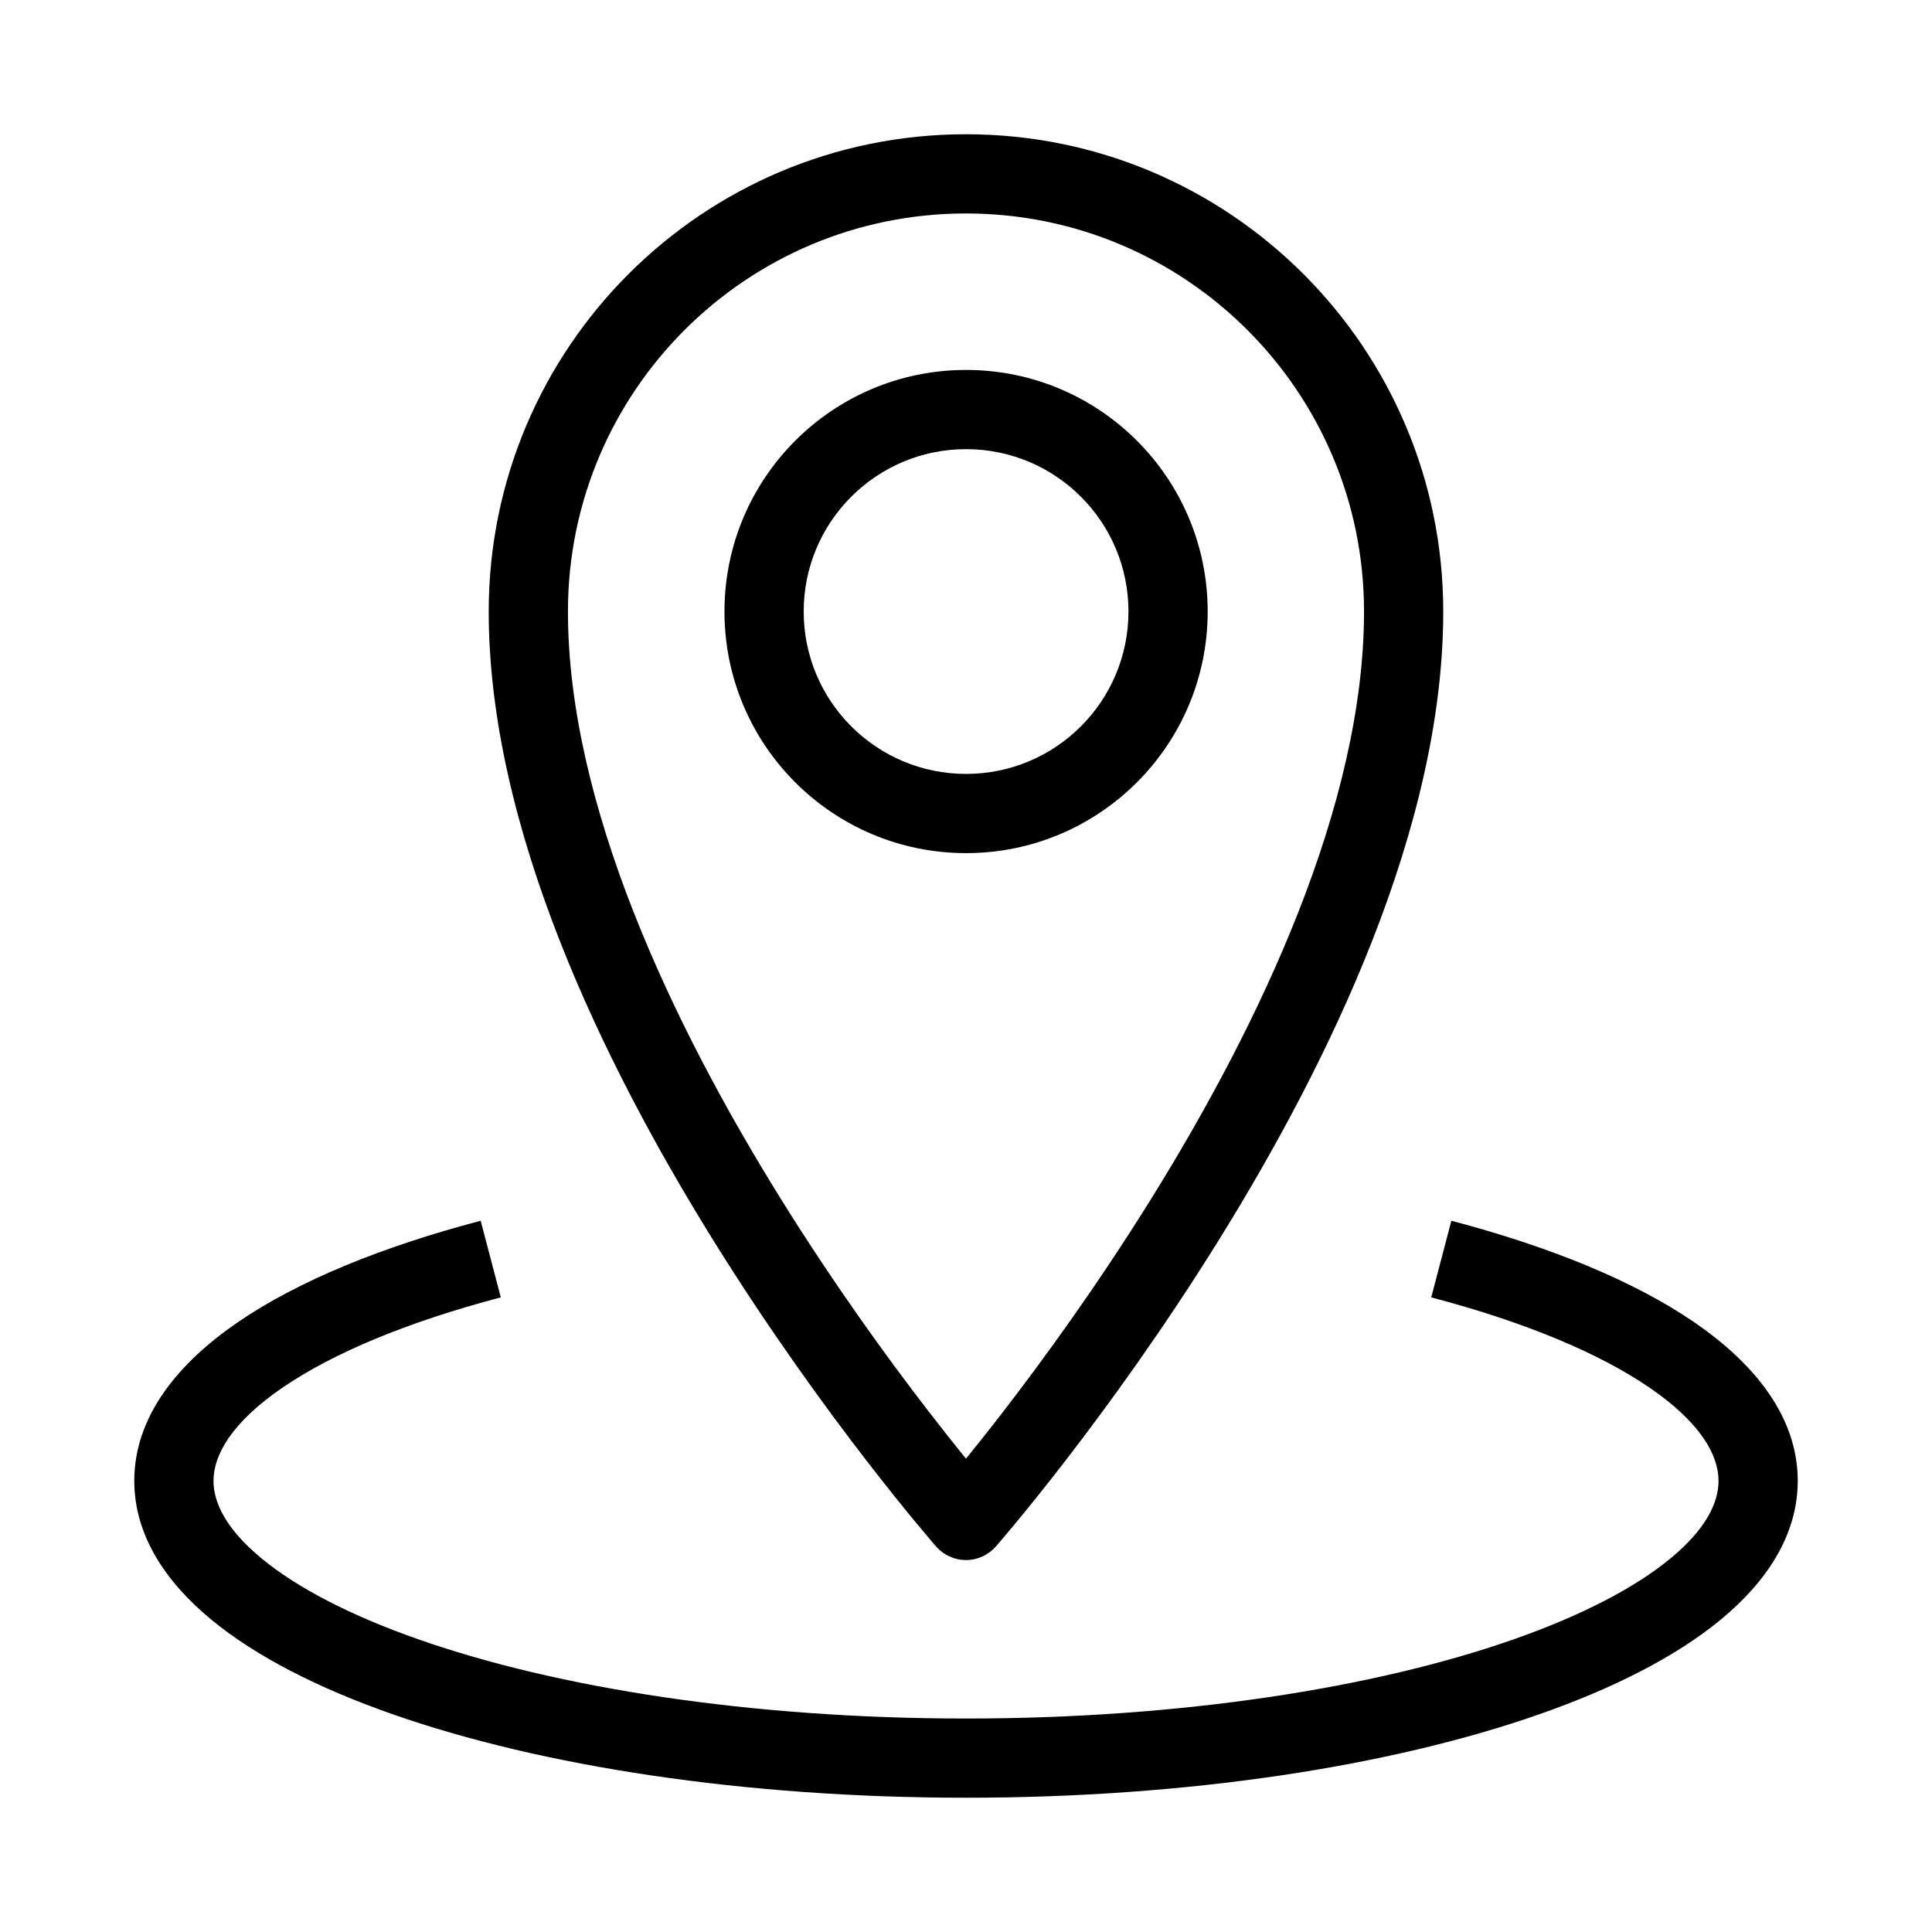
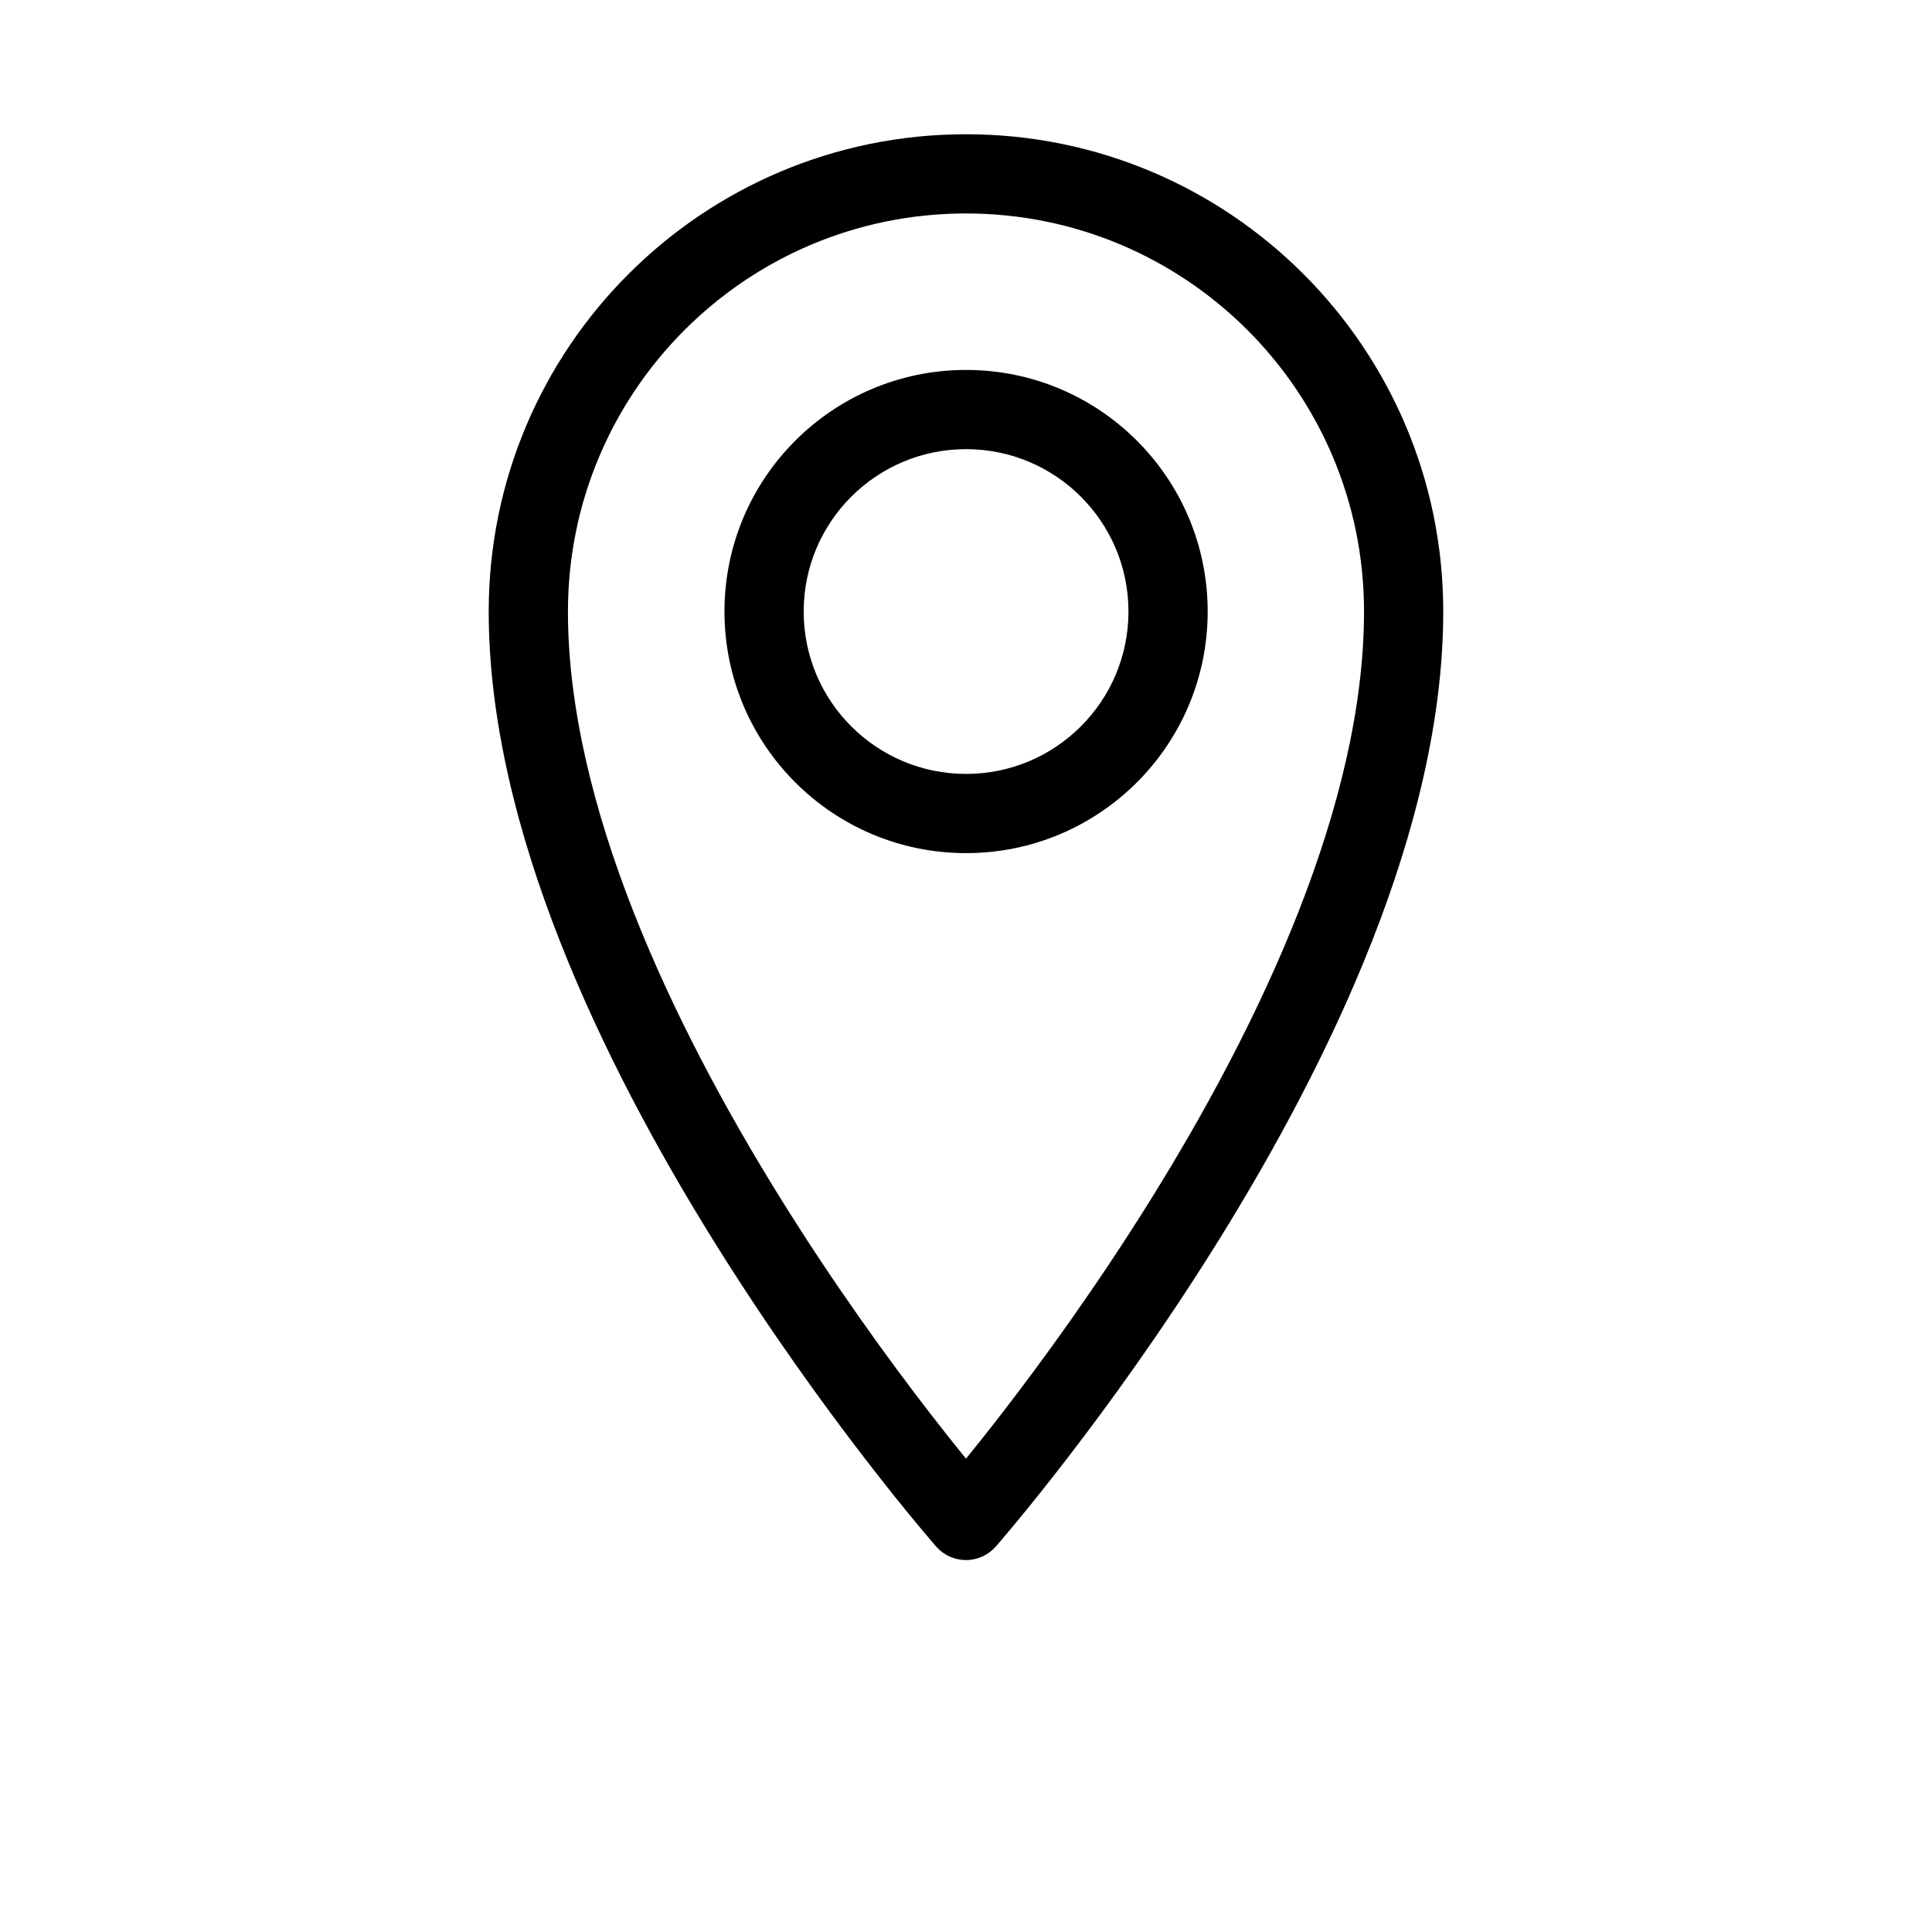
<svg xmlns="http://www.w3.org/2000/svg" fill="#000000" width="800px" height="800px" version="1.1" viewBox="144 144 512 512">
  <g fill-rule="evenodd">
    <path d="m399.99 200.57c-58.254 0-105.48 47.227-105.48 105.48 0 51.211 27.586 109.29 56.41 155.65 14.266 22.949 28.547 42.574 39.266 56.465 3.769 4.887 7.094 9.059 9.809 12.402 2.723-3.344 6.047-7.516 9.812-12.402 10.719-13.891 25-33.516 39.266-56.465 28.824-46.359 56.41-104.44 56.41-155.65 0-58.258-47.23-105.48-105.49-105.48zm0 346.37c-7.891 6.922-7.891 6.922-7.894 6.918l-0.098-0.117-0.273-0.312c-0.234-0.27-0.578-0.668-1.016-1.184-0.883-1.031-2.16-2.543-3.781-4.5-3.242-3.91-7.848-9.594-13.367-16.75-11.031-14.293-25.742-34.516-40.473-58.207-29.168-46.91-59.574-109.28-59.574-166.73 0-69.852 56.629-126.48 126.48-126.48 69.852 0 126.48 56.625 126.48 126.48 0 57.453-30.41 119.82-59.574 166.73-14.73 23.691-29.441 43.914-40.473 58.207-5.516 7.156-10.125 12.84-13.367 16.75-1.621 1.957-2.898 3.469-3.781 4.5-0.438 0.516-0.781 0.914-1.016 1.184l-0.27 0.312-0.098 0.109c0 0.004-0.008 0.012-7.902-6.91zm0 0 7.902 6.91c-1.992 2.273-4.879 3.586-7.902 3.586-3.019 0-5.898-1.305-7.894-3.578z" />
-     <path d="m400.02 263.03c-23.766 0-43.035 19.266-43.035 43.031 0 23.77 19.27 43.035 43.035 43.035 23.766 0 43.035-19.266 43.035-43.035 0-23.766-19.27-43.031-43.035-43.031zm-64.027 43.031c0-35.359 28.668-64.023 64.027-64.023 35.359 0 64.027 28.664 64.027 64.023 0 35.363-28.668 64.027-64.027 64.027-35.359 0-64.027-28.664-64.027-64.027z" />
-     <path d="m218.88 511.73c-13.547 9.281-18.301 17.875-18.301 24.719 0 5.769 3.316 12.754 12.691 20.512 9.309 7.707 23.414 15.113 41.766 21.535 36.605 12.812 87.859 20.93 144.97 20.93 57.105 0 108.36-8.117 144.97-20.93 18.352-6.422 32.453-13.828 41.762-21.535 9.379-7.758 12.691-14.742 12.691-20.512 0-6.844-4.754-15.438-18.301-24.719-13.25-9.078-32.977-17.375-57.84-23.91l5.336-20.305c26.129 6.871 48.387 15.945 64.371 26.898 15.691 10.75 27.426 24.844 27.426 42.035 0 14.523-8.43 26.863-20.301 36.688-11.938 9.875-28.574 18.301-48.211 25.172-39.371 13.781-93.078 22.109-151.9 22.109-58.828 0-112.54-8.328-151.91-22.109-19.637-6.871-36.277-15.297-48.211-25.172-11.867-9.824-20.301-22.164-20.301-36.688 0-17.191 11.734-31.285 27.426-42.035 15.984-10.953 38.246-20.027 64.371-26.898l5.336 20.305c-24.863 6.535-44.586 14.832-57.84 23.91z" />
+     <path d="m400.02 263.03c-23.766 0-43.035 19.266-43.035 43.031 0 23.77 19.27 43.035 43.035 43.035 23.766 0 43.035-19.266 43.035-43.035 0-23.766-19.27-43.031-43.035-43.031zm-64.027 43.031c0-35.359 28.668-64.023 64.027-64.023 35.359 0 64.027 28.664 64.027 64.023 0 35.363-28.668 64.027-64.027 64.027-35.359 0-64.027-28.664-64.027-64.027" />
  </g>
</svg>